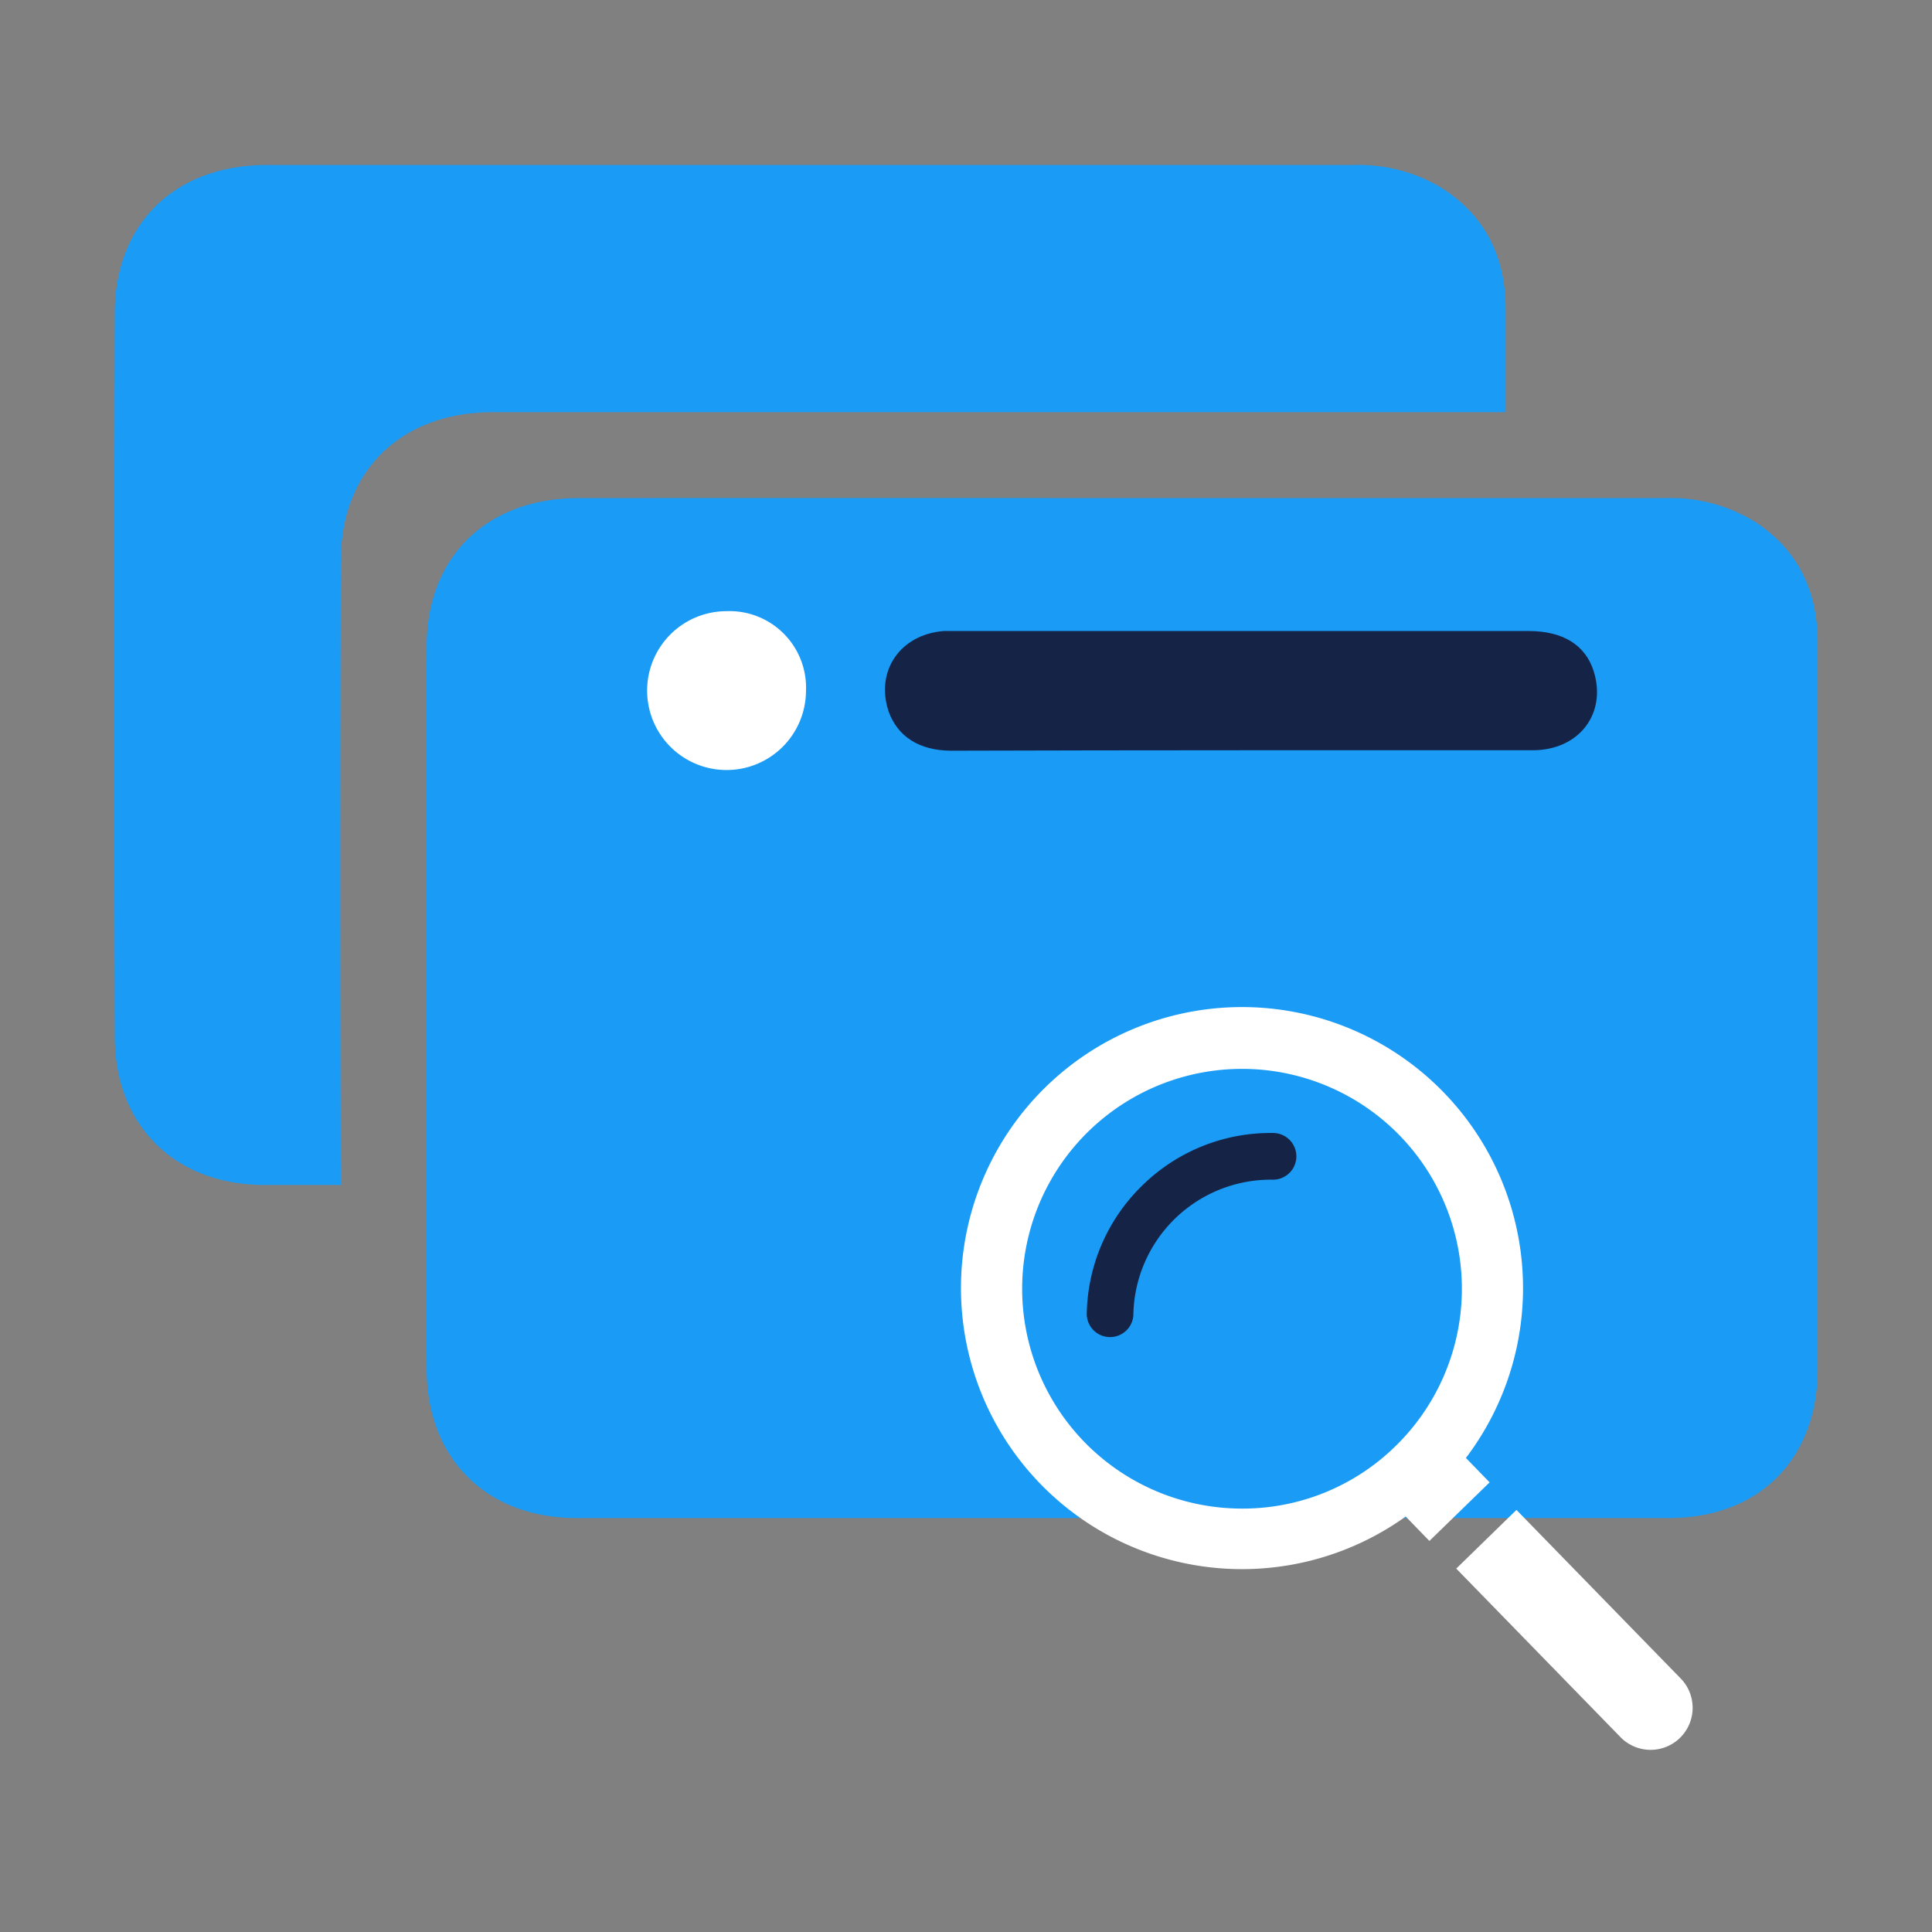
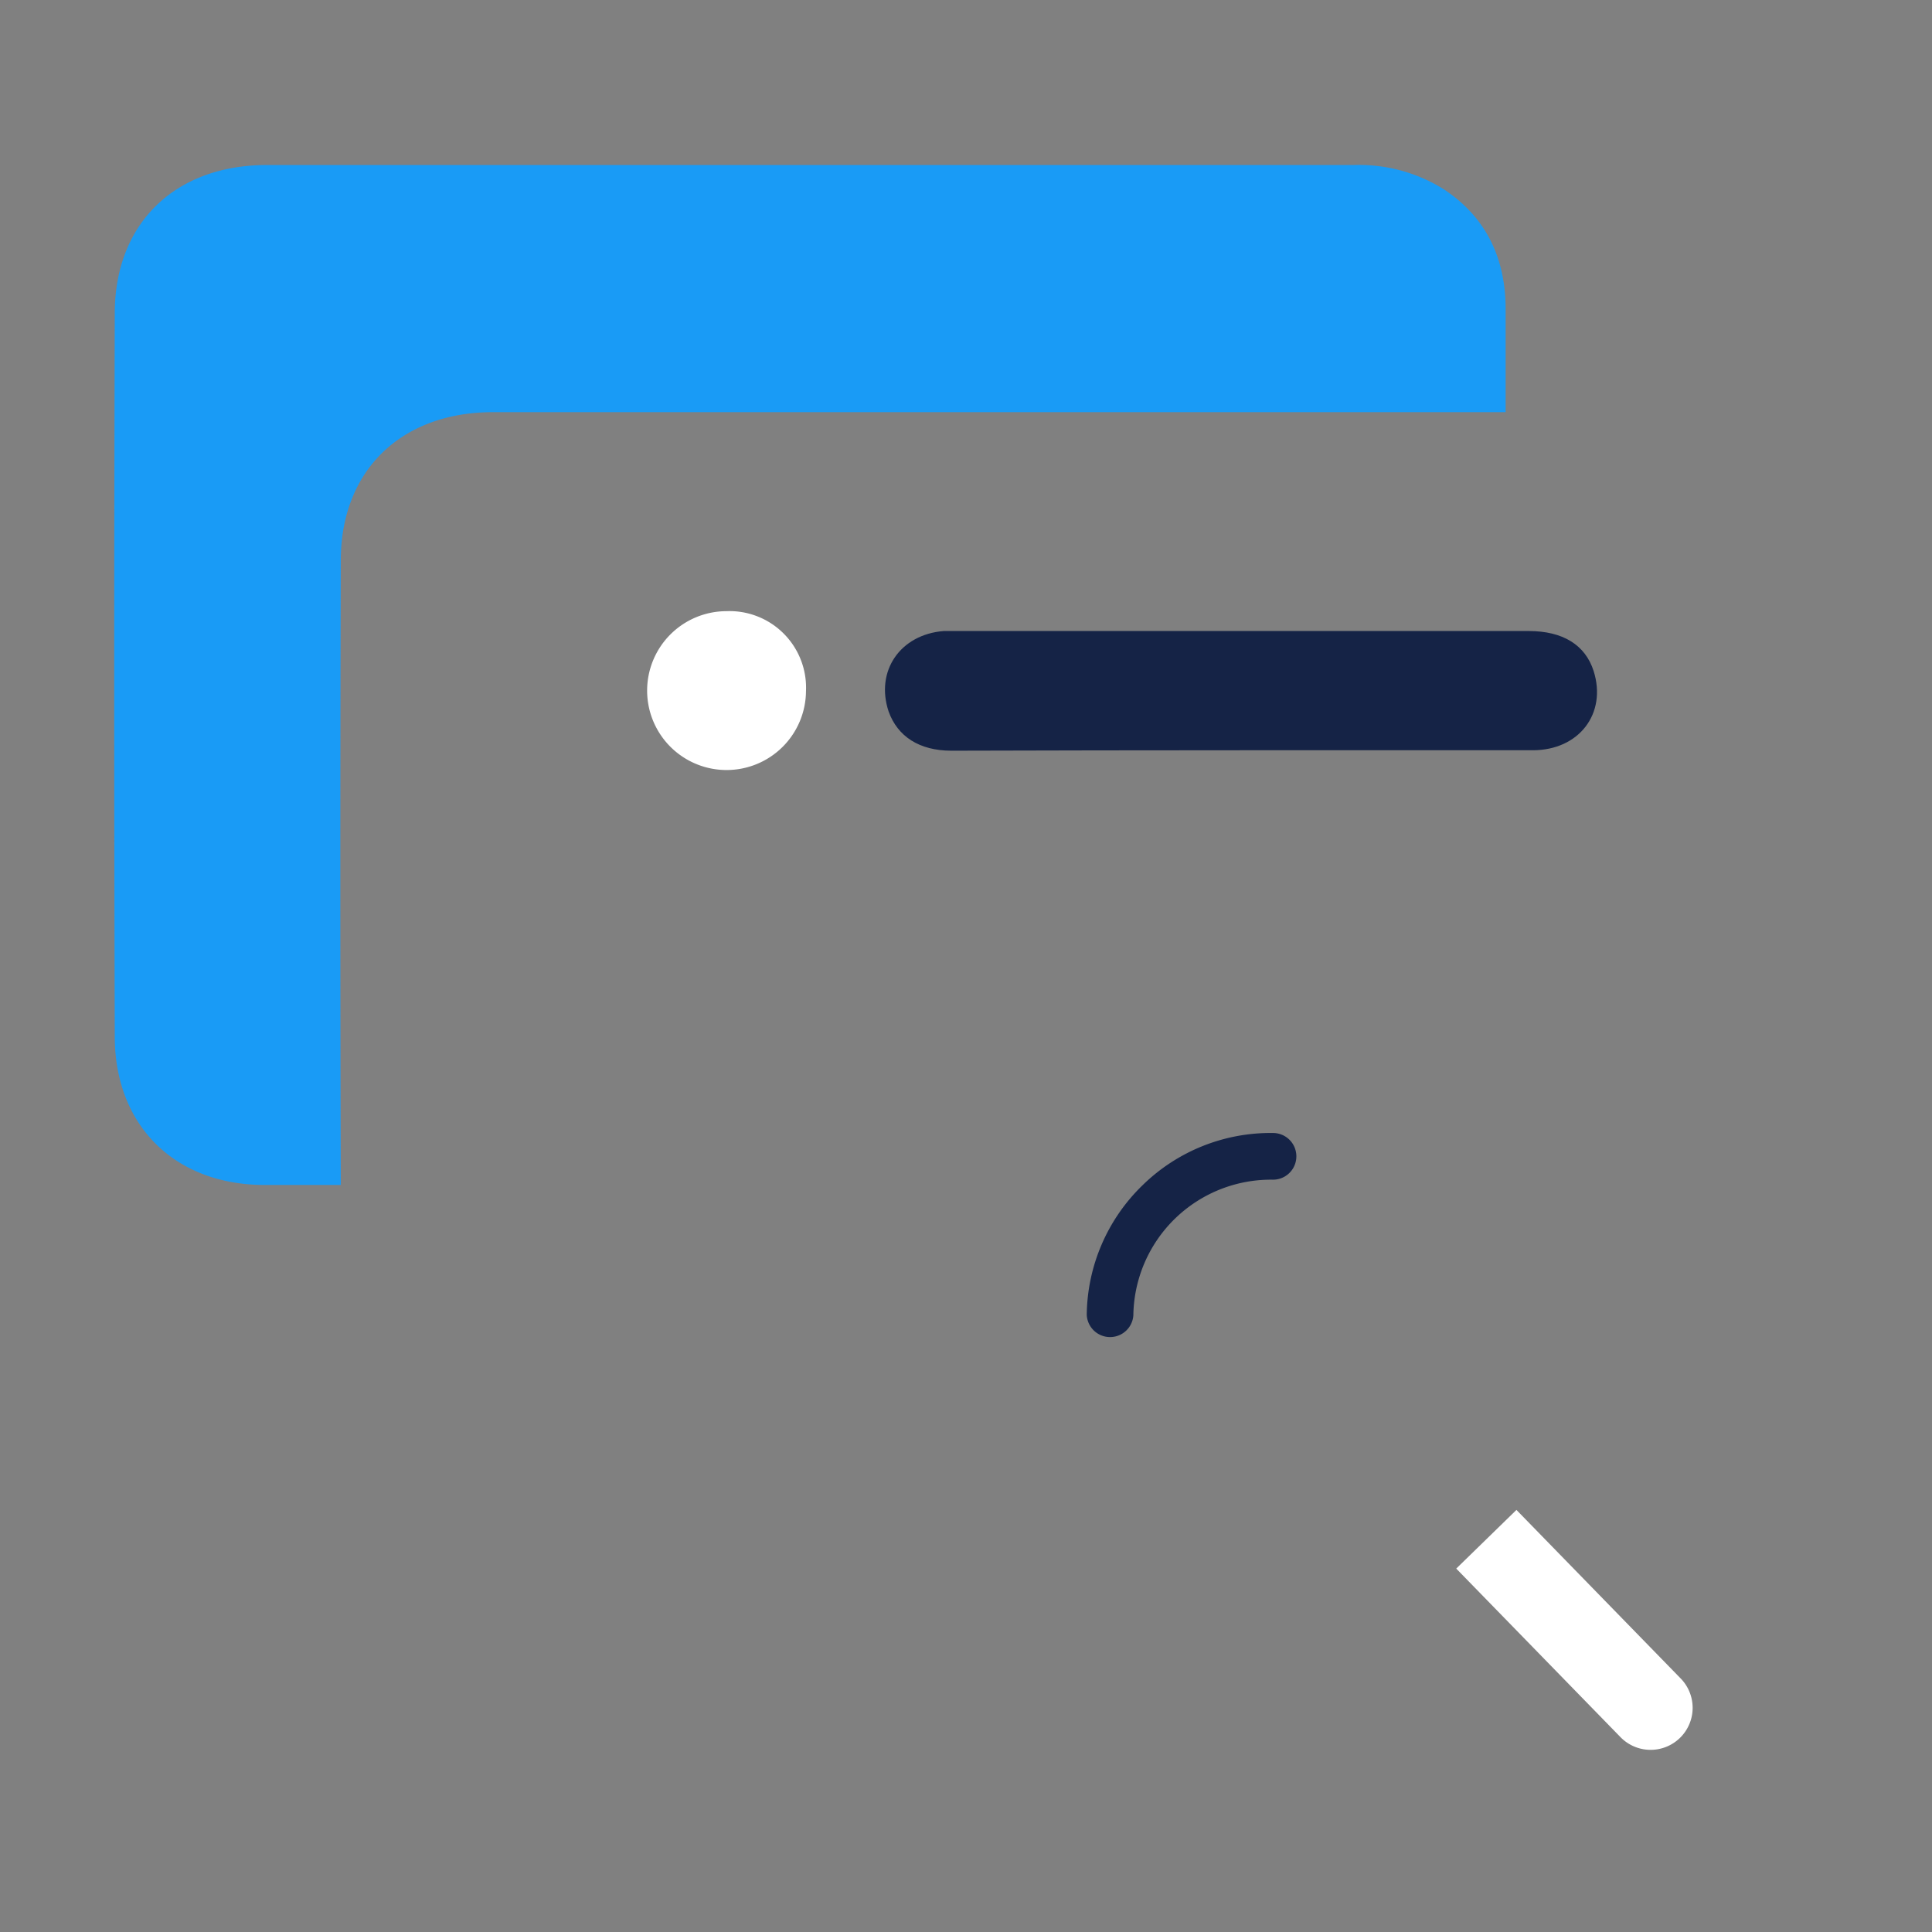
<svg xmlns="http://www.w3.org/2000/svg" id="Layer_1" data-name="Layer 1" viewBox="0 0 216 216">
  <rect x="0" y="0" width="216" height="216" fill="#808080" stroke="none" />
  <defs>
    <style>.cls-1{fill:#199bf6;}.cls-2{fill:#152346;}.cls-3{fill:#fff;}</style>
  </defs>
  <g id="_4mktG1.tif" data-name="4mktG1.tif">
-     <path class="cls-1" d="M125.47,55.69h60.74a17.89,17.89,0,0,1,10.08,2.7c4.79,3.14,6.91,7.78,6.93,13.39,0,14.91,0,29.82,0,44.73q0,18.26,0,36.52c0,10.08-6.53,16.68-16.61,16.69q-61.08,0-122.15,0c-10,0-16.73-6.56-16.76-16.62q-.12-40.41,0-80.81c0-10.13,6.8-16.6,17-16.6Q95.1,55.67,125.47,55.69Z" />
    <path class="cls-2" d="M138.73,83.88c10.88,0,21.75,0,32.62,0,5.21,0,8.32-4.12,6.82-8.86-.93-2.91-3.43-4.47-7.26-4.47q-32.16,0-64.31,0c-.37,0-.74,0-1.1,0-4.86.39-7.66,4.47-6.15,9,1,2.78,3.41,4.37,7,4.38C117.12,83.9,127.92,83.88,138.73,83.88Z" />
    <path class="cls-3" d="M81.19,68.33a8.88,8.88,0,1,0,8.92,8.94A8.56,8.56,0,0,0,81.19,68.33Z" />
-     <path class="cls-3" d="M159.81,172.28l6.73-6.55L163.89,163a31.42,31.42,0,1,0-6.73,6.55Zm-21.24-3.62a24.58,24.58,0,1,1,17.47-7A24.4,24.4,0,0,1,138.57,168.66Z" />
    <path class="cls-3" d="M162.81,175.37l18.3,18.78a4.7,4.7,0,1,0,6.73-6.56l-18.3-18.78Z" />
    <path class="cls-2" d="M127.72,132.53A20.47,20.47,0,0,0,121.5,147a2.61,2.61,0,0,0,5.21.07,15.38,15.38,0,0,1,15.58-15.18,2.61,2.61,0,0,0,.07-5.22A20.46,20.46,0,0,0,127.72,132.53Z" />
    <path class="cls-1" d="M38.1,62.68c0-10.12,6.8-16.59,17-16.6H168.33c0-3.84,0-7.69,0-11.54,0-5.61-2.14-10.24-6.93-13.39a17.88,17.88,0,0,0-10.07-2.7H29.83c-10.21,0-17,6.47-17,16.6q-.12,40.41,0,80.82c0,10,6.75,16.61,16.76,16.61H38.1Q38,97.59,38.1,62.68Z" />
  </g>
</svg>